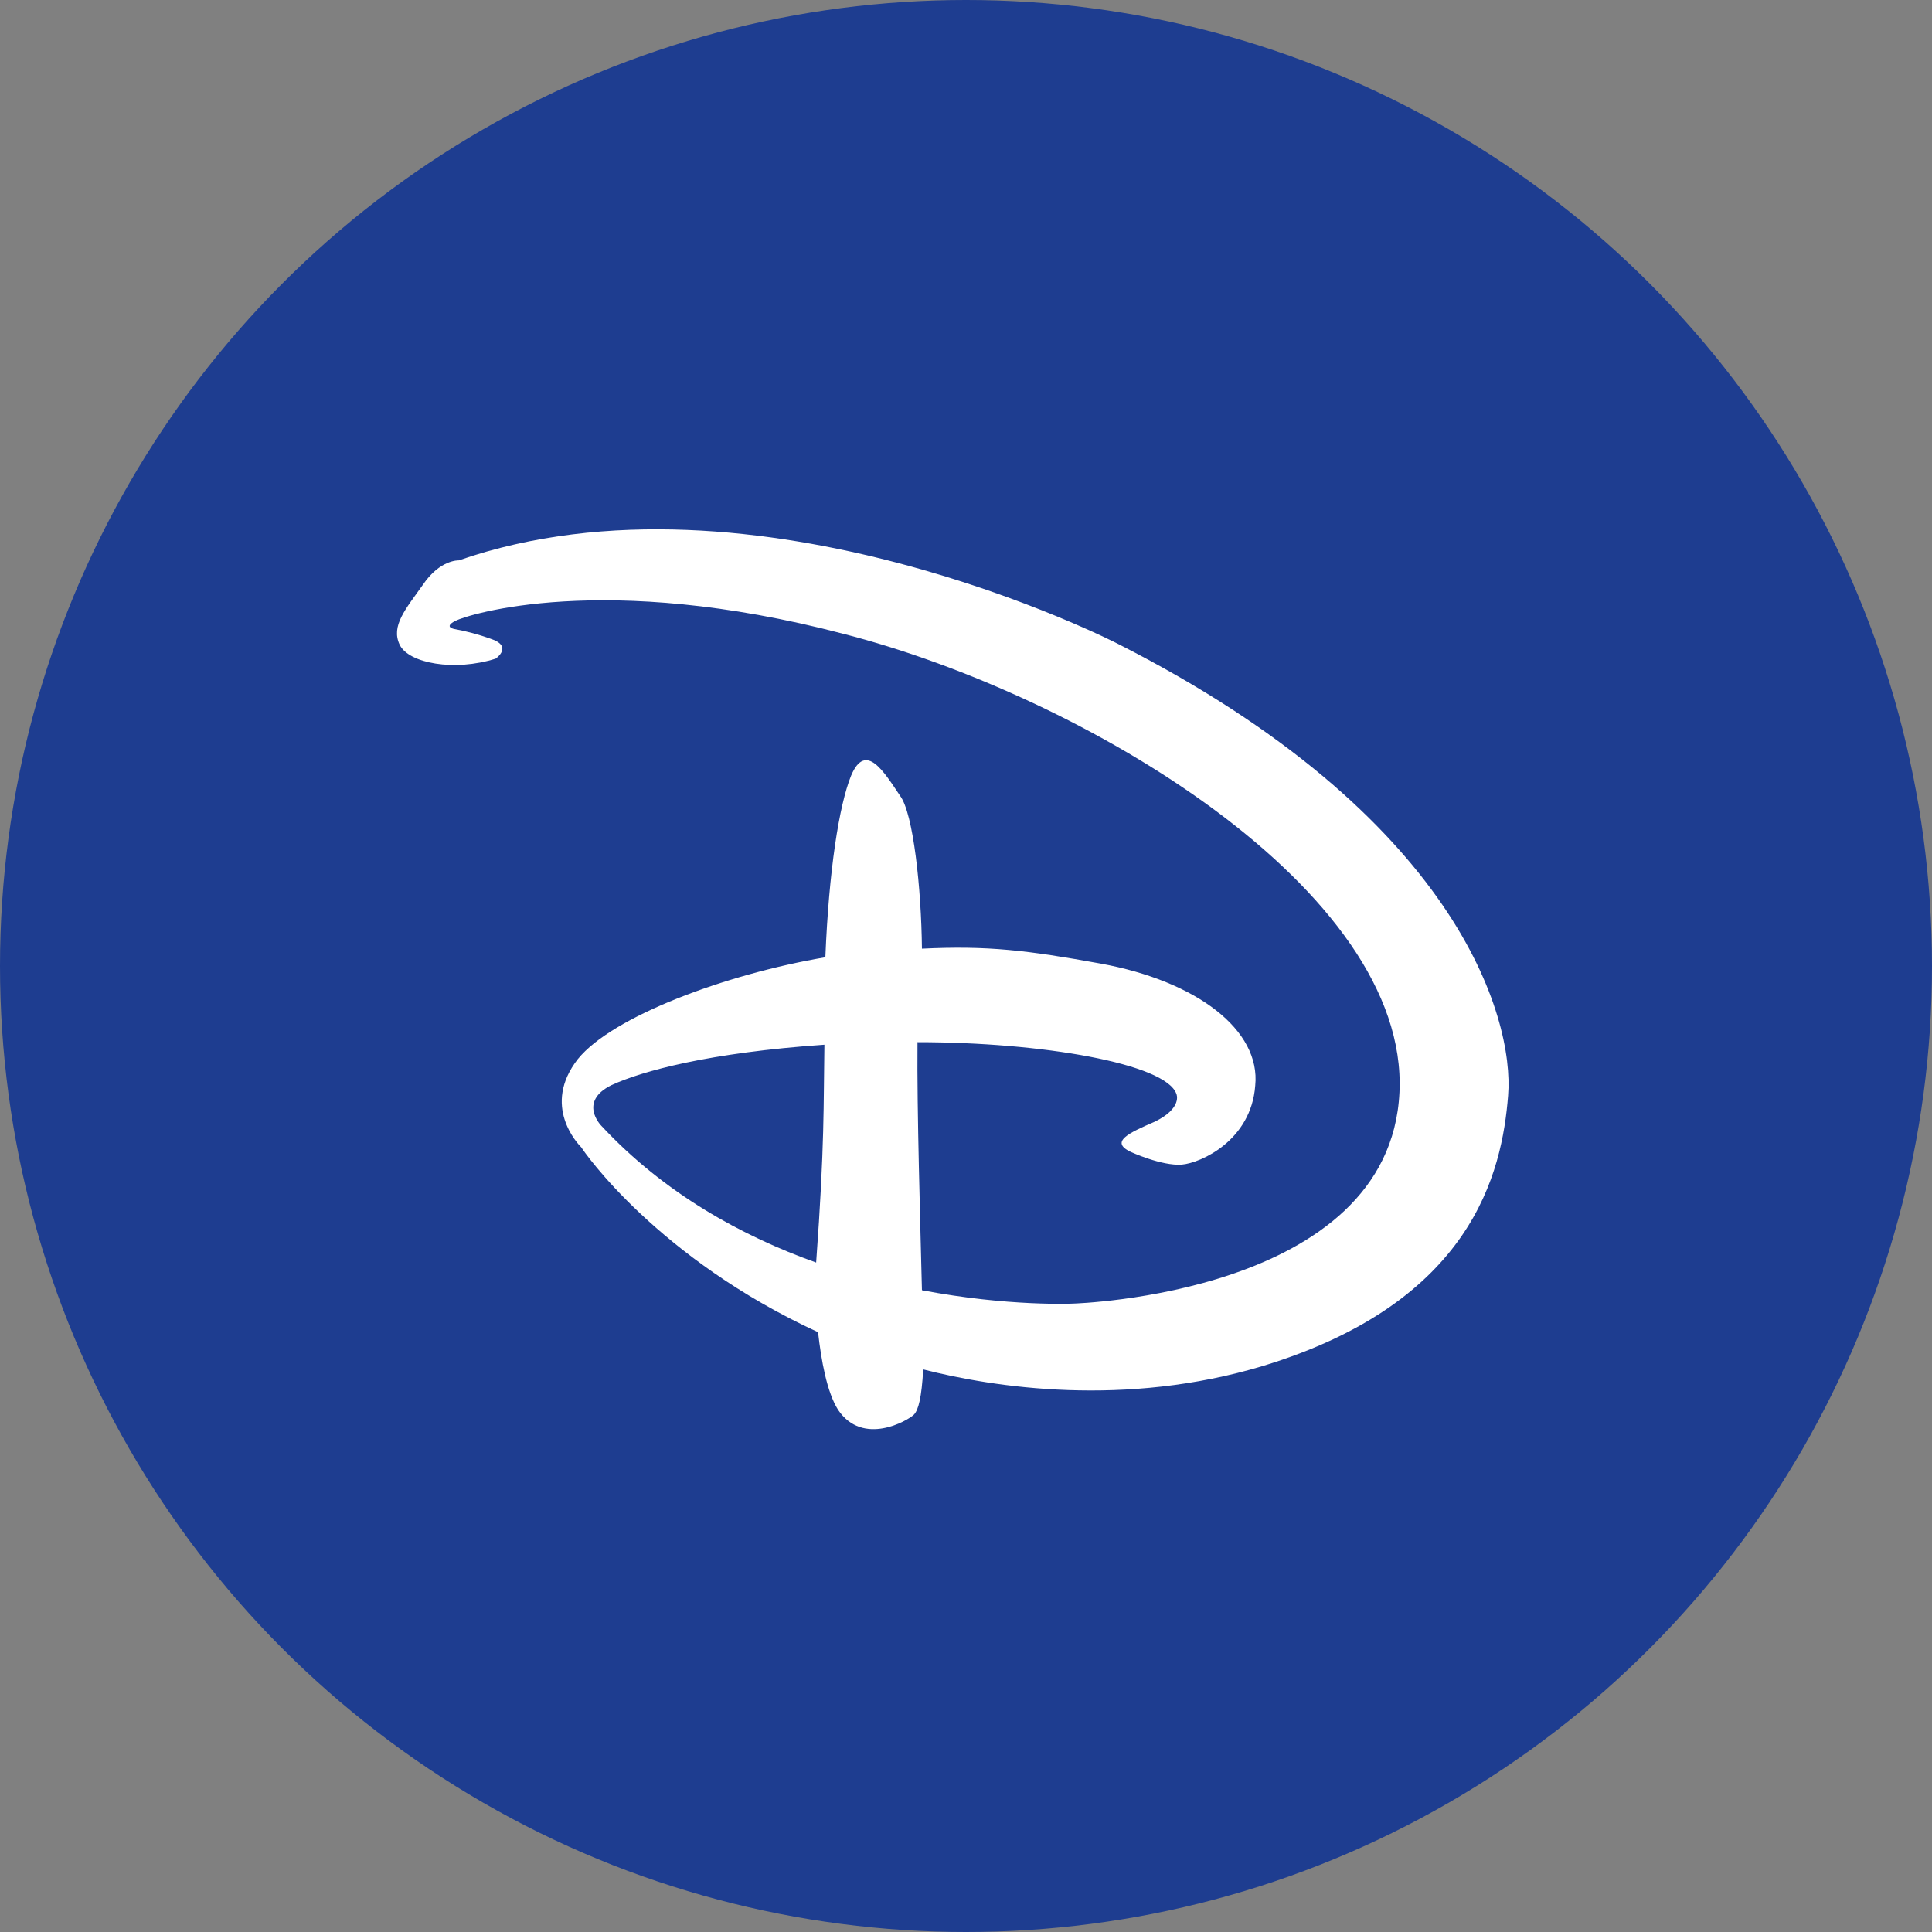
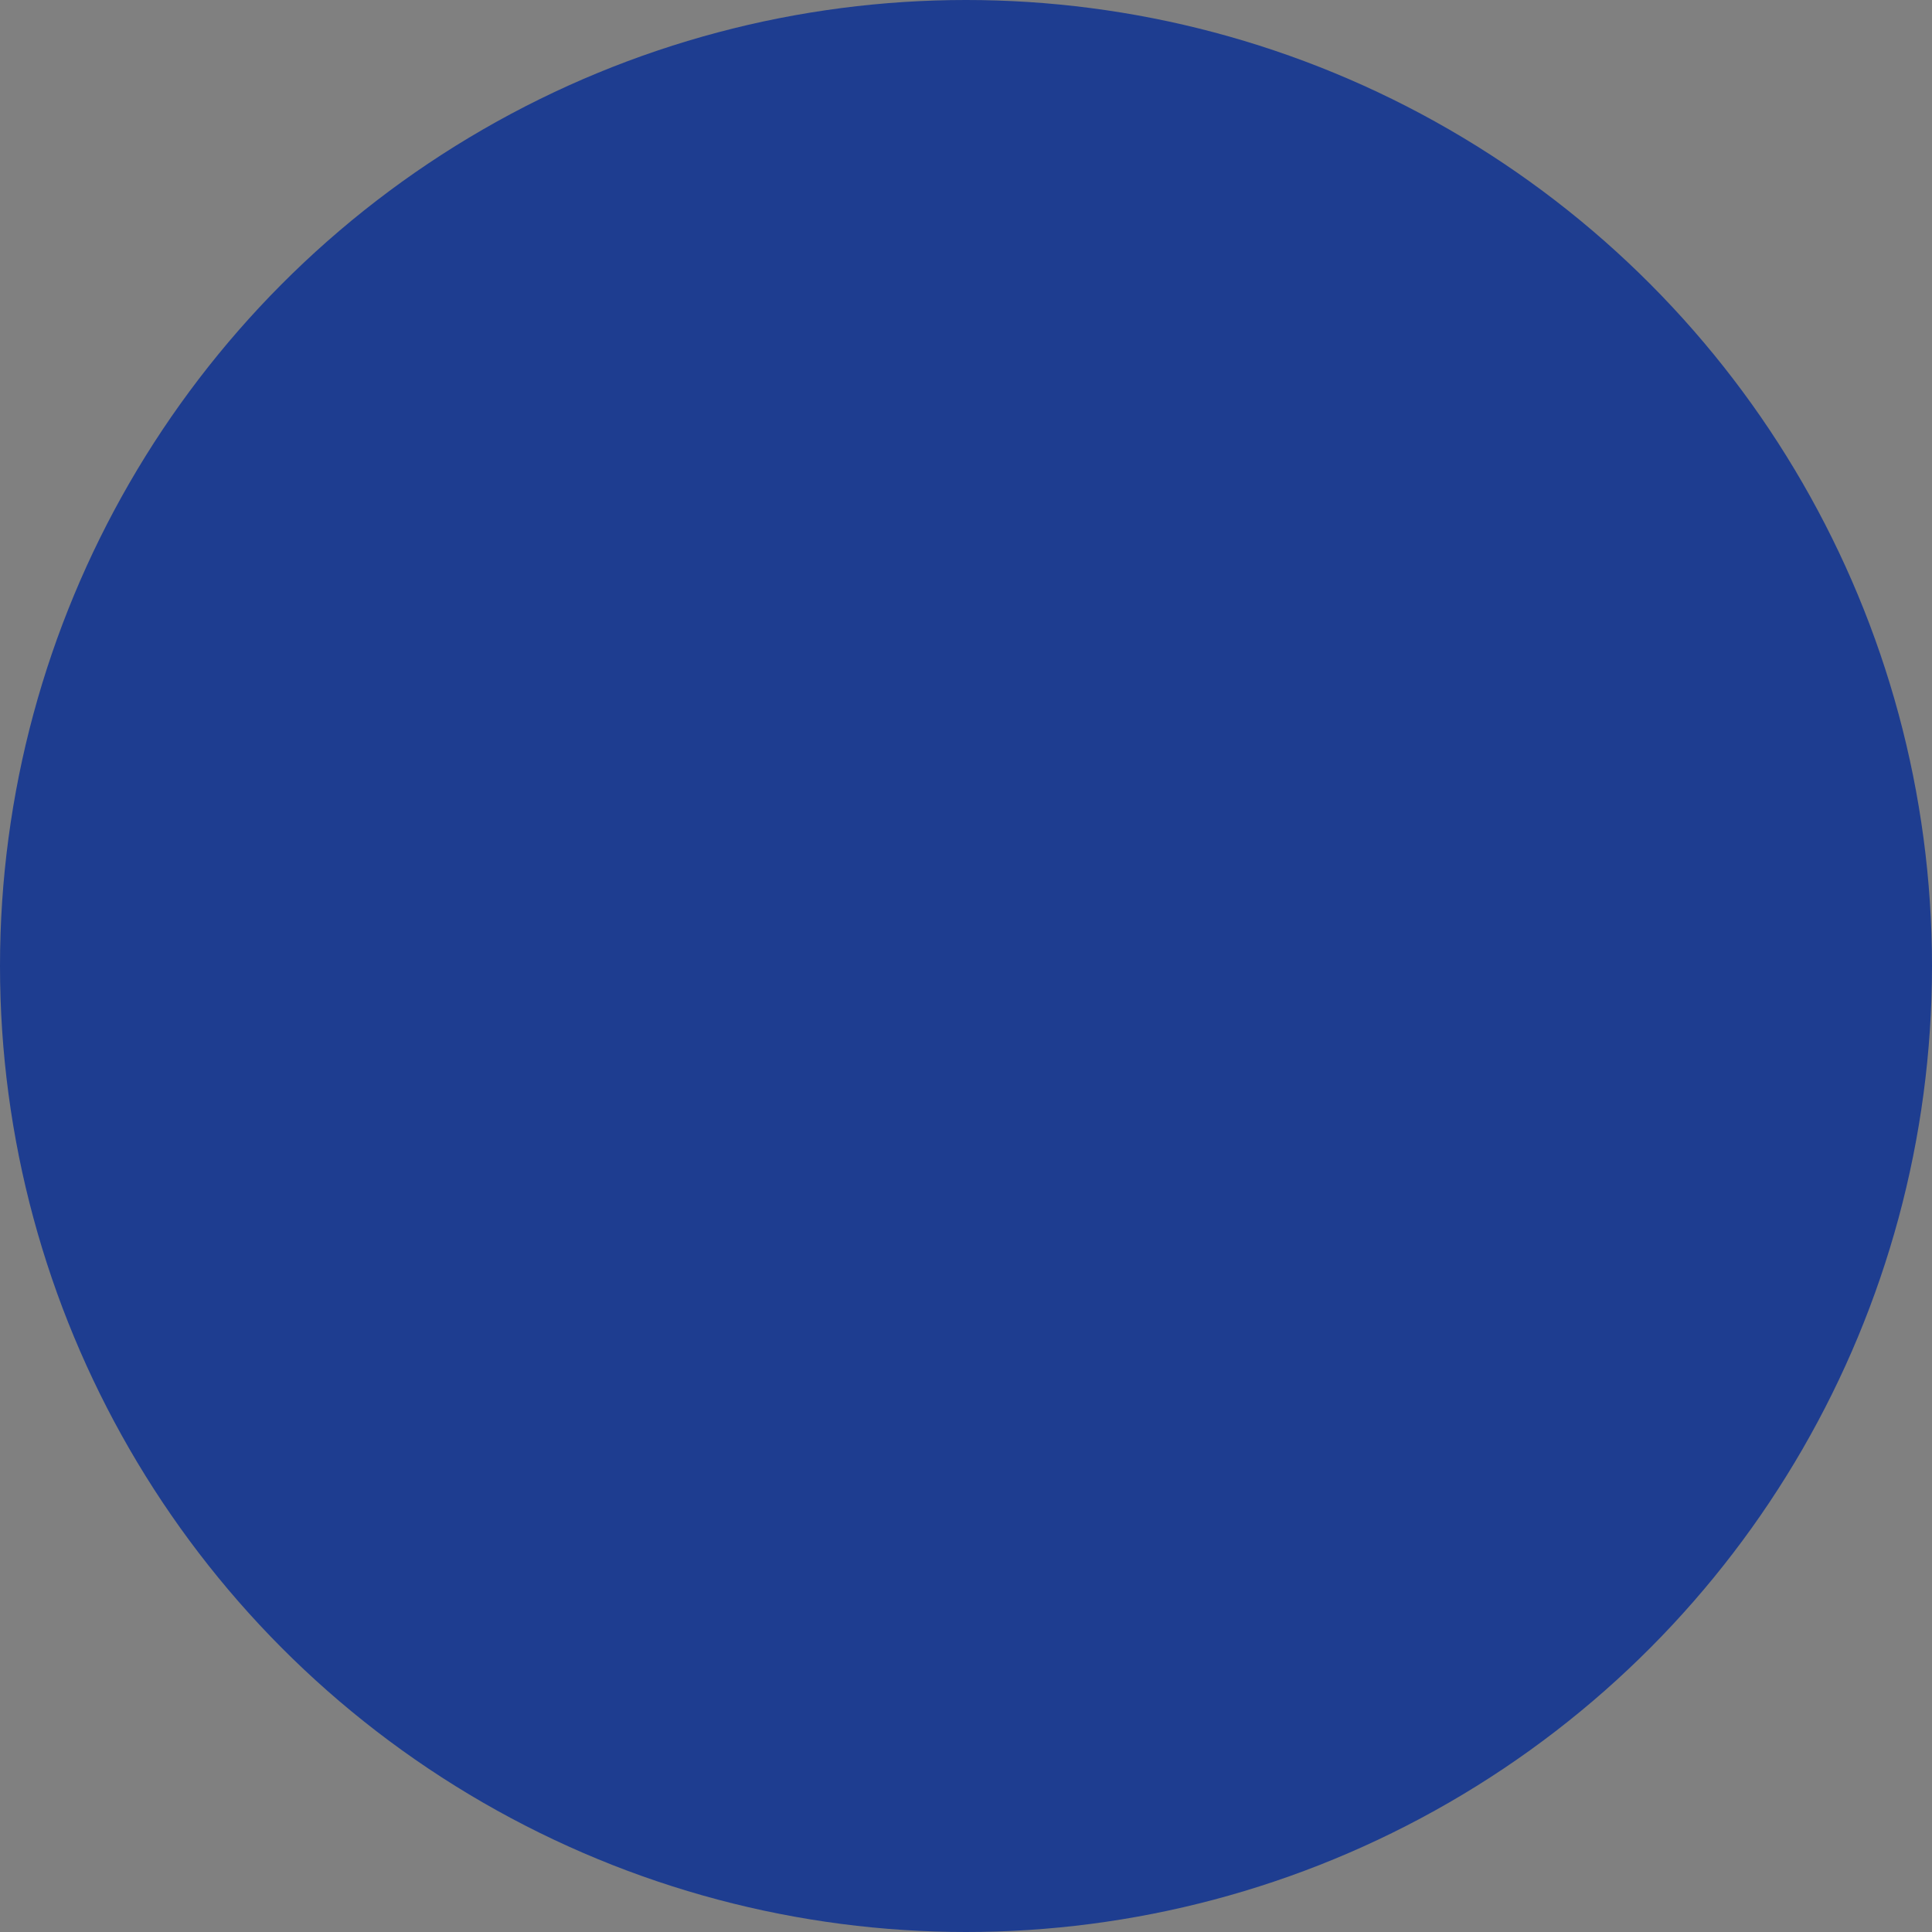
<svg xmlns="http://www.w3.org/2000/svg" width="73" height="73" viewBox="0 0 73 73" fill="none">
  <rect x="0" y="0" width="73" height="73" fill="#808080" stroke="none" />
  <circle cx="36.5" cy="36.5" r="36.5" fill="#1E3D90" />
-   <path d="M56.983 41.397C56.755 44.305 55.639 49.195 47.728 51.61C42.506 53.184 37.572 52.428 34.883 51.743C34.823 52.812 34.703 53.269 34.535 53.449C34.307 53.677 32.602 54.663 31.666 53.269C31.246 52.608 31.03 51.406 30.91 50.337C24.86 47.549 22.075 43.535 21.967 43.355C21.835 43.223 20.454 41.781 21.835 40.015C23.131 38.417 27.369 36.819 31.186 36.17C31.318 32.901 31.702 30.438 32.158 29.308C32.711 27.999 33.407 29.176 34.007 30.065C34.511 30.726 34.811 33.574 34.835 35.845C37.332 35.725 38.809 35.905 41.594 36.41C45.219 37.071 47.644 38.921 47.428 41.024C47.272 43.091 45.375 43.944 44.655 44.004C43.898 44.064 42.722 43.523 42.722 43.523C41.918 43.139 42.662 42.803 43.634 42.382C44.691 41.865 44.451 41.337 44.451 41.337C44.054 40.183 39.349 39.378 34.667 39.378C34.643 41.961 34.775 46.251 34.835 48.751C38.112 49.375 40.561 49.255 40.561 49.255C40.561 49.255 52.517 48.919 52.878 41.276C53.238 33.634 40.957 26.28 31.87 23.949C22.795 21.57 17.657 23.228 17.213 23.456C16.733 23.697 17.177 23.769 17.177 23.769C17.634 23.852 18.084 23.973 18.521 24.129C19.422 24.418 18.726 24.887 18.726 24.887C17.177 25.379 15.436 25.067 15.1 24.358C14.764 23.649 15.328 23.012 15.976 22.099C16.625 21.137 17.333 21.174 17.333 21.174C28.557 17.28 42.23 24.322 42.23 24.322C55.038 30.822 57.223 38.441 56.983 41.397ZM23.107 41C21.835 41.625 22.711 42.526 22.711 42.526C25.1 45.098 28.041 46.708 30.838 47.705C31.162 43.271 31.114 41.709 31.15 39.474C26.78 39.775 24.259 40.471 23.107 41Z" fill="white" />
</svg>